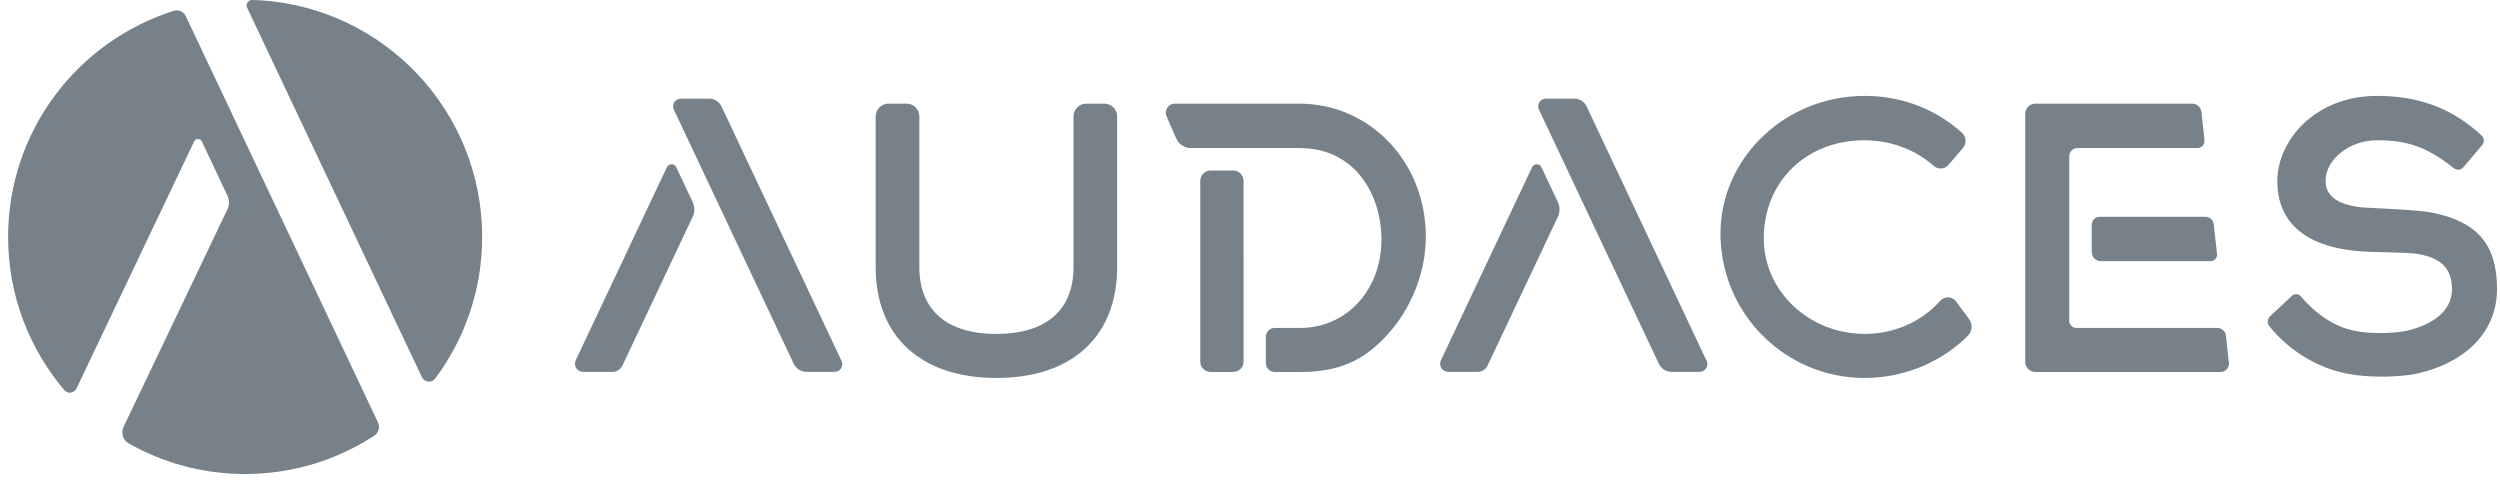
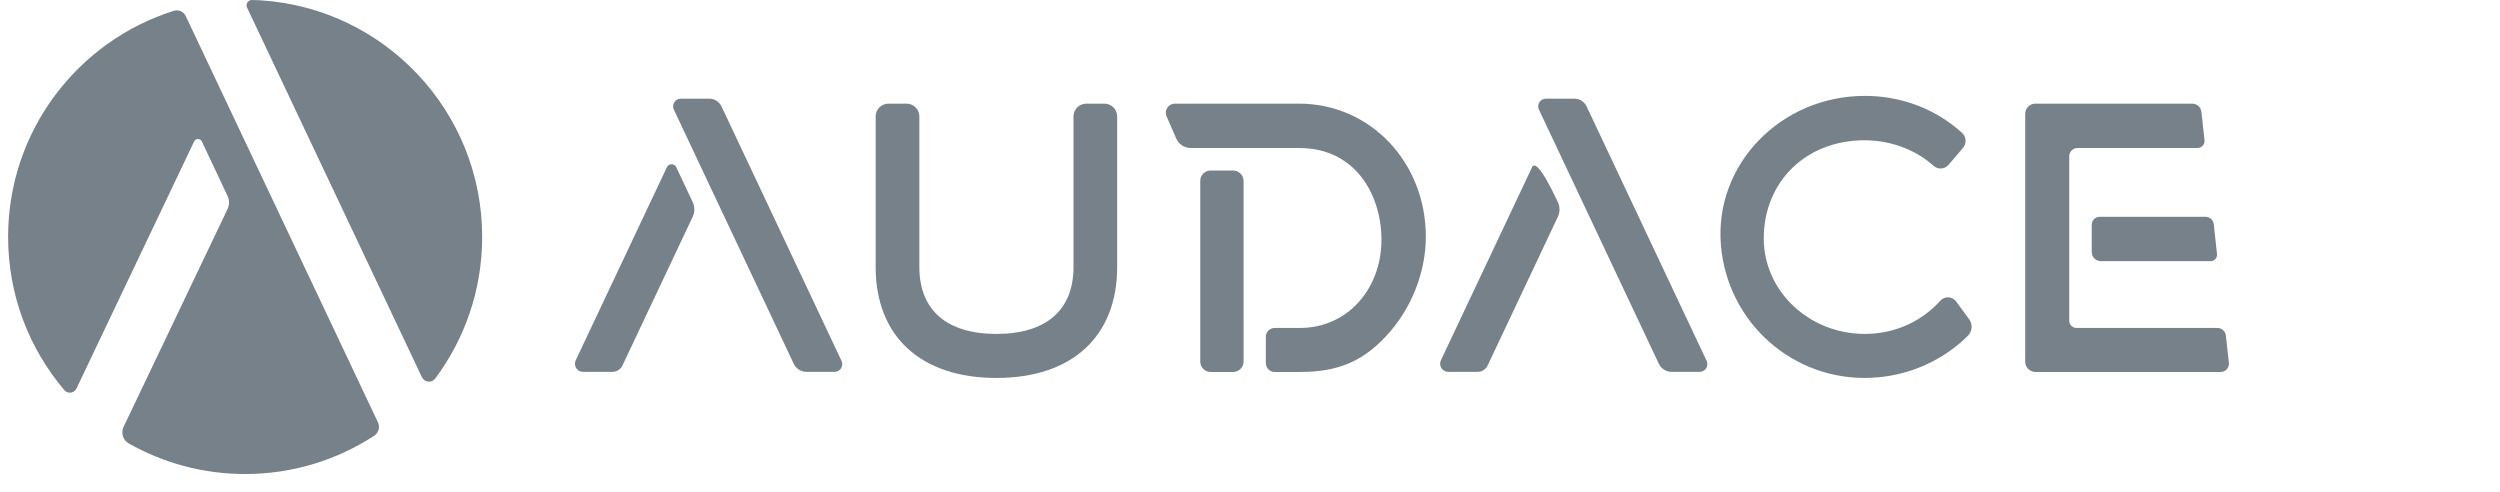
<svg xmlns="http://www.w3.org/2000/svg" width="127" height="25" viewBox="0 0 127 25" fill="none">
  <path fill-rule="evenodd" clip-rule="evenodd" d="M9.434 0.813C9.327 0.586 9.068 0.474 8.828 0.55C3.95 2.088 0.412 6.647 0.412 12.035C0.412 15.004 1.487 17.72 3.268 19.819C3.441 20.024 3.769 19.978 3.884 19.737L9.861 7.187C9.94 7.021 10.176 7.022 10.255 7.188L11.56 9.955C11.66 10.166 11.659 10.411 11.558 10.622L6.279 21.683C6.133 21.99 6.245 22.36 6.54 22.526C8.287 23.514 10.303 24.08 12.453 24.08C14.871 24.08 17.12 23.365 19.006 22.138C19.232 21.991 19.316 21.7 19.2 21.455L9.434 0.813ZM12.552 0.388C12.465 0.205 12.602 -0.005 12.804 8.15398e-05C12.968 0.004 13.142 0.009 13.255 0.017C19.531 0.43 24.494 5.653 24.494 12.035C24.494 14.733 23.607 17.223 22.109 19.23C21.931 19.47 21.56 19.428 21.432 19.159L12.552 0.388Z" fill="#76818A" />
  <path fill-rule="evenodd" clip-rule="evenodd" d="M54.534 13.565C54.534 15.756 53.143 16.963 50.618 16.963C48.093 16.963 46.703 15.756 46.703 13.565V5.915C46.703 5.556 46.412 5.265 46.052 5.265H45.135C44.776 5.265 44.484 5.556 44.484 5.915V13.565C44.484 17.093 46.778 19.2 50.618 19.2C54.459 19.2 56.752 17.093 56.752 13.565V5.915C56.752 5.556 56.461 5.265 56.102 5.265H55.185C54.825 5.265 54.534 5.556 54.534 5.915V13.565Z" fill="#76818A" />
  <path fill-rule="evenodd" clip-rule="evenodd" d="M98.421 15.433C97.464 16.412 96.152 16.963 94.73 16.963C91.901 16.963 89.599 14.789 89.599 12.116C89.599 9.225 91.749 7.126 94.713 7.126C95.964 7.126 97.168 7.544 98.086 8.304C98.142 8.35 98.192 8.392 98.237 8.431C98.458 8.625 98.795 8.597 98.986 8.374L99.718 7.516C99.914 7.286 99.891 6.942 99.665 6.741C99.581 6.666 99.483 6.582 99.373 6.493C98.073 5.437 96.448 4.871 94.73 4.871C90.493 4.871 87.084 8.327 87.422 12.446C87.745 16.392 91.1 19.369 95.054 19.192C96.831 19.113 98.513 18.413 99.792 17.227C99.84 17.183 99.907 17.116 99.977 17.044C100.196 16.82 100.219 16.47 100.033 16.217L99.374 15.318C99.18 15.053 98.793 15.031 98.571 15.273C98.512 15.337 98.458 15.394 98.421 15.433Z" fill="#76818A" />
-   <path fill-rule="evenodd" clip-rule="evenodd" d="M123.506 10.793C122.964 10.687 121.484 10.614 120.6 10.57C120.307 10.556 120.076 10.544 120.014 10.538C118.753 10.408 118.14 9.964 118.14 9.182C118.14 8.087 119.36 7.126 120.75 7.126C122.228 7.126 123.175 7.432 124.403 8.351C124.458 8.392 124.557 8.47 124.655 8.547C124.801 8.663 125.014 8.642 125.136 8.499L126.097 7.369C126.217 7.226 126.205 7.014 126.068 6.887C125.975 6.801 125.878 6.712 125.822 6.664C124.397 5.443 122.772 4.871 120.75 4.871C117.624 4.871 115.689 7.118 115.689 9.2C115.689 11.258 117.063 12.484 119.662 12.745C120.118 12.791 120.708 12.805 121.278 12.818C121.906 12.833 122.499 12.847 122.826 12.902C124.024 13.104 124.559 13.656 124.559 14.692C124.559 16.134 122.943 16.65 122.248 16.805C121.77 16.912 120.107 17.066 118.978 16.621C118.294 16.352 117.666 15.907 117.07 15.267C117.028 15.222 116.952 15.136 116.879 15.05C116.763 14.917 116.561 14.906 116.432 15.026L115.322 16.065C115.178 16.2 115.163 16.424 115.288 16.578C115.363 16.67 115.439 16.762 115.486 16.815C116.329 17.757 117.388 18.444 118.575 18.817C119.341 19.057 120.218 19.133 120.985 19.133C121.807 19.133 122.502 19.046 122.798 18.978C125.334 18.396 126.849 16.793 126.849 14.692C126.849 12.417 125.849 11.251 123.506 10.793Z" fill="#76818A" />
  <path fill-rule="evenodd" clip-rule="evenodd" d="M65.994 5.265H59.684C59.352 5.265 59.129 5.606 59.262 5.911L59.751 7.032C59.88 7.328 60.172 7.52 60.496 7.52H66.012C68.874 7.52 70.178 9.93 70.178 12.17C70.178 14.729 68.403 16.659 66.048 16.659H64.759C64.507 16.659 64.304 16.862 64.304 17.113V18.441C64.304 18.692 64.507 18.896 64.759 18.896H66.048C67.944 18.896 69.207 18.369 70.408 17.08C71.675 15.739 72.432 13.85 72.432 12.027C72.432 8.235 69.604 5.265 65.994 5.265Z" fill="#76818A" />
  <path fill-rule="evenodd" clip-rule="evenodd" d="M60.973 9.19V18.367C60.973 18.659 61.209 18.896 61.501 18.896H62.645C62.937 18.896 63.174 18.659 63.174 18.367L63.173 9.19C63.173 8.899 62.937 8.662 62.645 8.662H61.501C61.209 8.662 60.973 8.899 60.973 9.19Z" fill="#76818A" />
  <path fill-rule="evenodd" clip-rule="evenodd" d="M106.726 13.267H112.299C112.494 13.267 112.646 13.098 112.624 12.904L112.459 11.39C112.435 11.175 112.253 11.012 112.037 11.012H106.669C106.443 11.012 106.26 11.196 106.26 11.422V12.801C106.26 13.058 106.468 13.267 106.726 13.267Z" fill="#76818A" />
  <path fill-rule="evenodd" clip-rule="evenodd" d="M105.117 16.294V7.94C105.117 7.708 105.305 7.52 105.537 7.52H111.632C111.846 7.52 112.012 7.334 111.989 7.121L111.832 5.684C111.806 5.445 111.604 5.265 111.365 5.265H103.396C103.112 5.265 102.881 5.496 102.881 5.78V18.378C102.881 18.664 103.113 18.896 103.399 18.896H112.811C113.06 18.896 113.254 18.679 113.227 18.431L113.076 17.05C113.052 16.827 112.863 16.659 112.639 16.659H105.482C105.28 16.659 105.117 16.495 105.117 16.294Z" fill="#76818A" />
  <path fill-rule="evenodd" clip-rule="evenodd" d="M34.231 5.568L40.321 18.477C40.44 18.729 40.694 18.89 40.972 18.89H42.398C42.684 18.89 42.873 18.593 42.75 18.334L36.653 5.407C36.539 5.166 36.296 5.012 36.029 5.012H34.584C34.298 5.012 34.109 5.31 34.231 5.568Z" fill="#76818A" />
  <path fill-rule="evenodd" clip-rule="evenodd" d="M29.619 18.89H31.113C31.329 18.89 31.526 18.765 31.619 18.57L35.189 11.011C35.3 10.775 35.3 10.502 35.189 10.266L34.353 8.493C34.258 8.293 33.973 8.293 33.879 8.493L29.247 18.302C29.118 18.576 29.317 18.89 29.619 18.89Z" fill="#76818A" />
  <path fill-rule="evenodd" clip-rule="evenodd" d="M78.178 5.568L84.268 18.477C84.387 18.729 84.641 18.89 84.919 18.89H86.345C86.631 18.89 86.82 18.593 86.698 18.334L80.6 5.407C80.486 5.166 80.243 5.012 79.976 5.012H78.531C78.245 5.012 78.056 5.31 78.178 5.568Z" fill="#76818A" />
-   <path fill-rule="evenodd" clip-rule="evenodd" d="M73.57 18.89H75.064C75.281 18.89 75.477 18.765 75.57 18.57L79.14 11.011C79.251 10.775 79.252 10.502 79.14 10.266L78.304 8.493C78.21 8.293 77.924 8.293 77.83 8.493L73.198 18.302C73.069 18.576 73.269 18.89 73.57 18.89Z" fill="#76818A" />
+   <path fill-rule="evenodd" clip-rule="evenodd" d="M73.57 18.89H75.064C75.281 18.89 75.477 18.765 75.57 18.57L79.14 11.011C79.251 10.775 79.252 10.502 79.14 10.266C78.21 8.293 77.924 8.293 77.83 8.493L73.198 18.302C73.069 18.576 73.269 18.89 73.57 18.89Z" fill="#76818A" />
</svg>